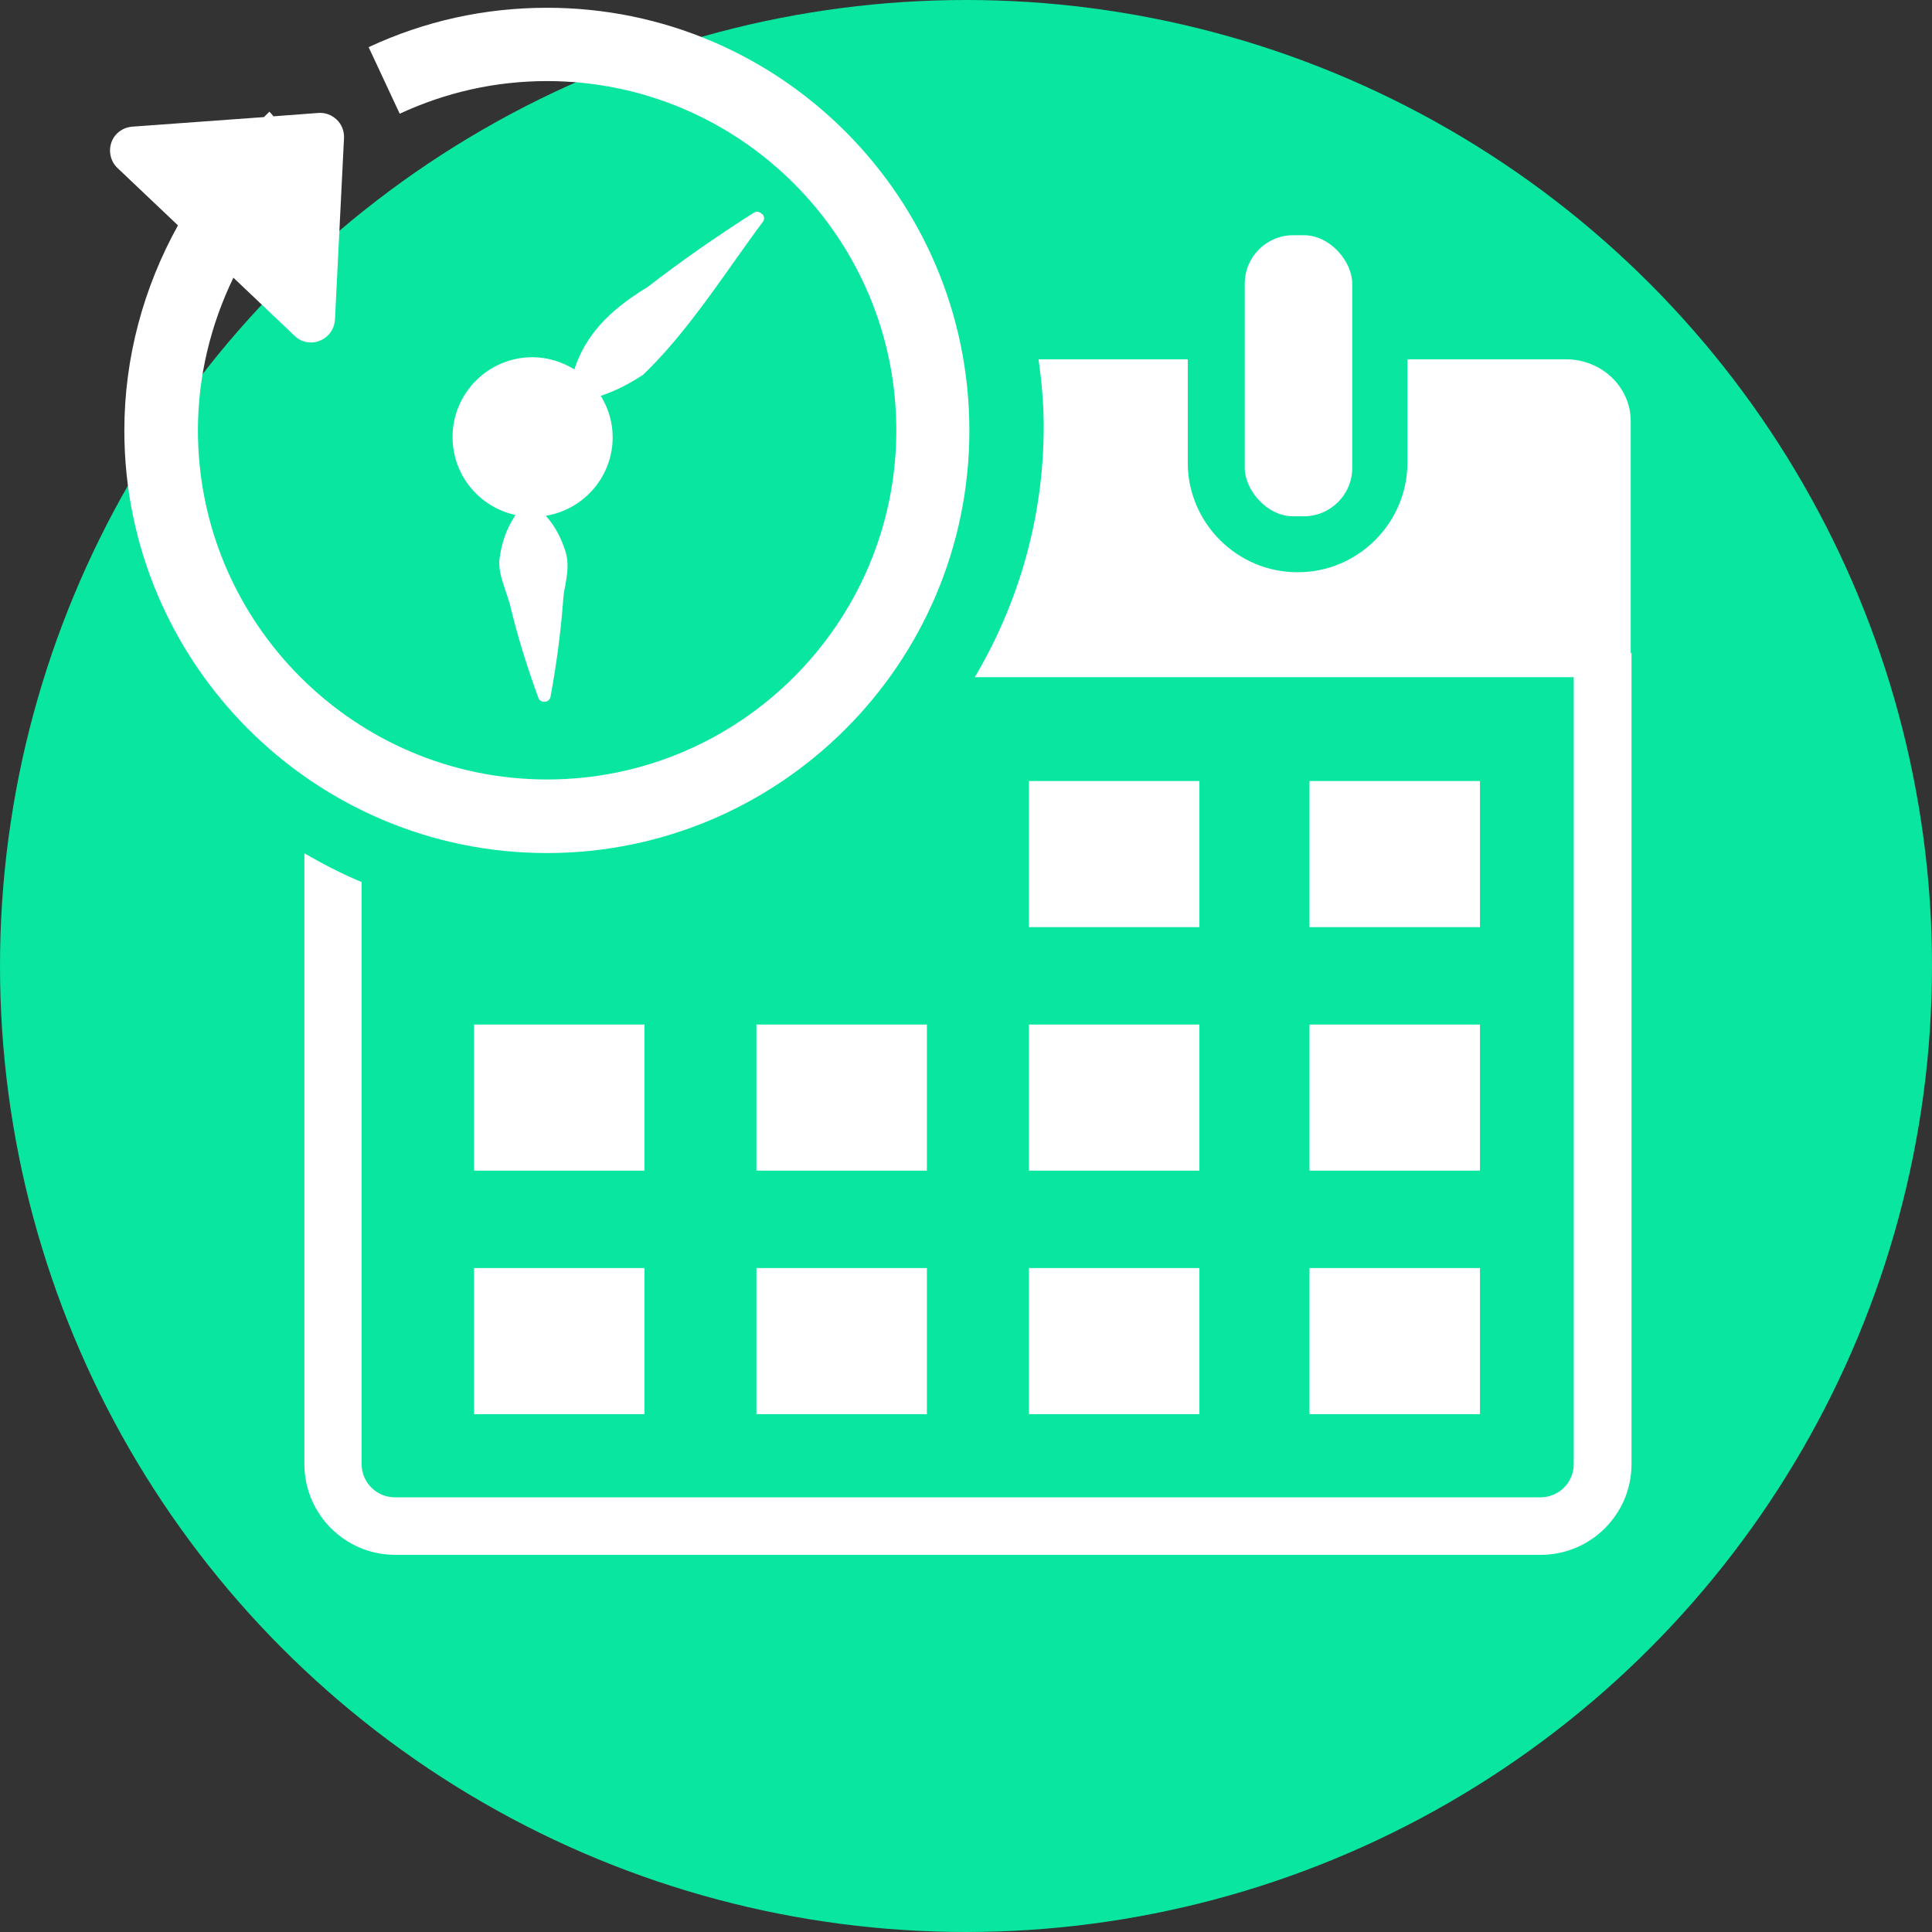
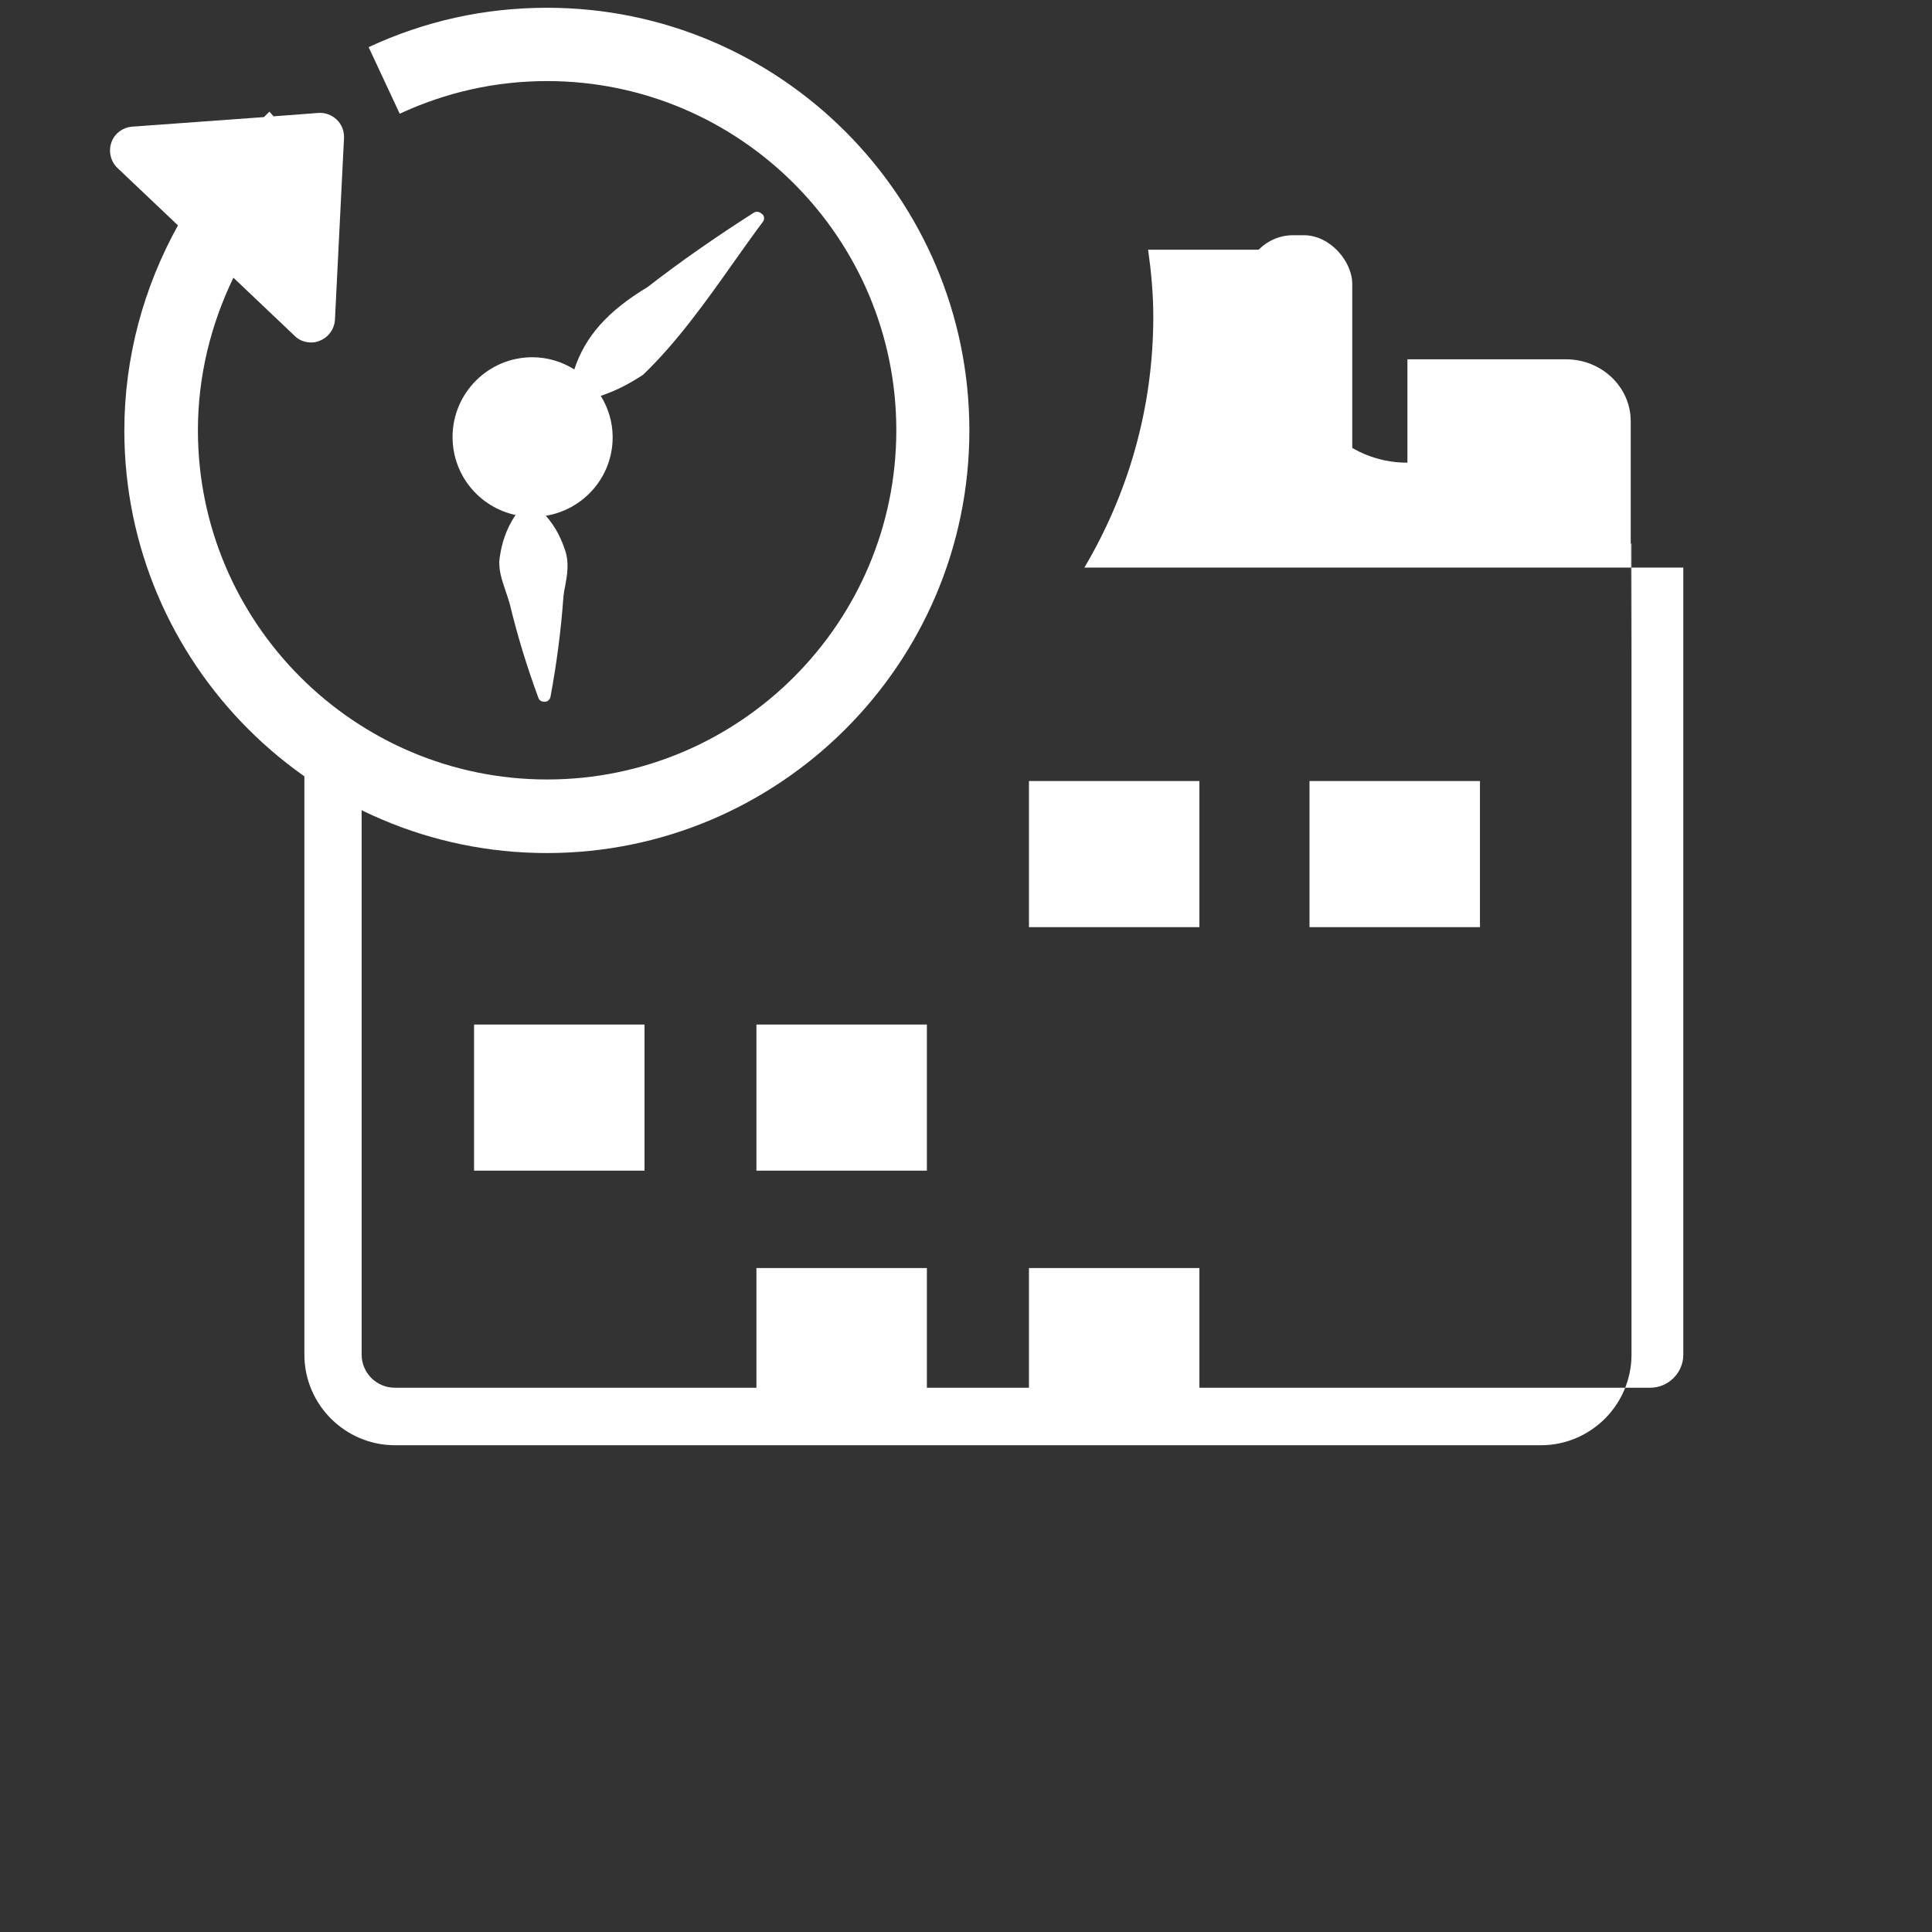
<svg xmlns="http://www.w3.org/2000/svg" id="Layer_1" data-name="Layer 1" viewBox="0 0 74.58 74.58">
  <rect x="0" y="0" width="74.58" height="74.58" fill="#333333" stroke="none" />
  <defs>
    <style> .cls-1 { fill: #09e6a0; } .cls-1, .cls-2 { stroke-width: 0px; } .cls-2 { fill: #fff; } </style>
  </defs>
-   <circle class="cls-1" cx="37.29" cy="37.29" r="37.29" />
  <g>
    <g>
      <path class="cls-2" d="M21.12.3c-2.41,0-4.72.51-6.89,1.52l1.2,2.57c1.79-.83,3.7-1.26,5.69-1.26,7.43,0,13.48,6.05,13.48,13.48s-6.05,13.48-13.48,13.48-13.48-6.05-13.48-13.48c0-2.07.49-4.07,1.37-5.89l2.37,2.25c.17.17.4.25.63.25.12,0,.23-.02.34-.07.33-.13.56-.45.58-.81l.35-7.02c.01-.26-.09-.52-.28-.7s-.44-.28-.71-.26l-1.73.13-.16-.18c-.07.07-.14.14-.21.21l-5.09.37c-.36.03-.68.26-.8.61-.12.34-.03.73.23.98l2.34,2.22c-1.33,2.4-2.07,5.11-2.07,7.92,0,8.99,7.32,16.31,16.31,16.31s16.31-7.32,16.31-16.31S30.12.3,21.12.3Z" />
      <path class="cls-2" d="M29.4,8.25c-.08-.08-.21-.1-.3-.04-1.46.93-2.84,1.89-4.1,2.87-1.53.92-2.41,1.9-2.83,3.18-.47-.29-1.02-.47-1.62-.47-1.7,0-3.08,1.38-3.08,3.08,0,1.48,1.04,2.71,2.43,3.01-.38.57-.53,1.11-.6,1.58-.09.47.07.91.21,1.33.06.17.12.36.17.53.28,1.17.65,2.39,1.1,3.61.03.1.12.16.23.16h.02c.11,0,.2-.09.22-.19.24-1.29.4-2.54.49-3.74.01-.18.04-.37.08-.55.08-.44.15-.9,0-1.35-.14-.42-.34-.89-.75-1.35,1.46-.24,2.58-1.5,2.58-3.03,0-.59-.17-1.13-.46-1.6.64-.21,1.17-.51,1.63-.81,1.29-1.23,2.44-2.84,3.54-4.4.37-.52.73-1.03,1.09-1.51h0c.07-.09.06-.22-.03-.3h-.02Z" />
    </g>
    <rect class="cls-2" x="48.05" y="9.08" width="4.15" height="10.85" rx="1.87" ry="1.87" />
    <g>
      <rect class="cls-2" x="50.55" y="30.15" width="6.58" height="5.64" />
-       <rect class="cls-2" x="50.55" y="39.55" width="6.58" height="5.64" />
-       <rect class="cls-2" x="50.55" y="48.95" width="6.58" height="5.64" />
      <rect class="cls-2" x="39.72" y="30.15" width="6.58" height="5.64" />
-       <rect class="cls-2" x="39.72" y="39.55" width="6.58" height="5.64" />
      <rect class="cls-2" x="39.72" y="48.95" width="6.58" height="5.64" />
      <rect class="cls-2" x="29.2" y="39.55" width="6.58" height="5.64" />
      <rect class="cls-2" x="29.2" y="48.95" width="6.58" height="5.64" />
      <rect class="cls-2" x="18.3" y="39.55" width="6.58" height="5.64" />
-       <rect class="cls-2" x="18.3" y="48.95" width="6.58" height="5.64" />
    </g>
-     <path class="cls-2" d="M62.95,25.2v-8.94c0-1.32-1.12-2.39-2.5-2.39h-6.12v3.99c0,2.32-1.9,4.23-4.23,4.23h-.02c-2.32,0-4.23-1.9-4.23-4.23v-3.99h-5.76c.12.85.2,1.71.2,2.59,0,3.54-.98,6.84-2.66,9.68h23.12v30.38c0,.71-.58,1.28-1.28,1.28H15.24c-.71,0-1.28-.58-1.28-1.28v-22.47c-.77-.32-1.5-.7-2.21-1.11v23.58c0,1.93,1.57,3.5,3.5,3.5h44.23c1.93,0,3.5-1.57,3.5-3.5v-31.25s0-.04,0-.06h-.02Z" />
+     <path class="cls-2" d="M62.95,25.2v-8.94c0-1.32-1.12-2.39-2.5-2.39h-6.12v3.99h-.02c-2.32,0-4.23-1.9-4.23-4.23v-3.99h-5.76c.12.85.2,1.71.2,2.59,0,3.54-.98,6.84-2.66,9.68h23.12v30.38c0,.71-.58,1.28-1.28,1.28H15.24c-.71,0-1.28-.58-1.28-1.28v-22.47c-.77-.32-1.5-.7-2.21-1.11v23.58c0,1.93,1.57,3.5,3.5,3.5h44.23c1.93,0,3.5-1.57,3.5-3.5v-31.25s0-.04,0-.06h-.02Z" />
  </g>
</svg>